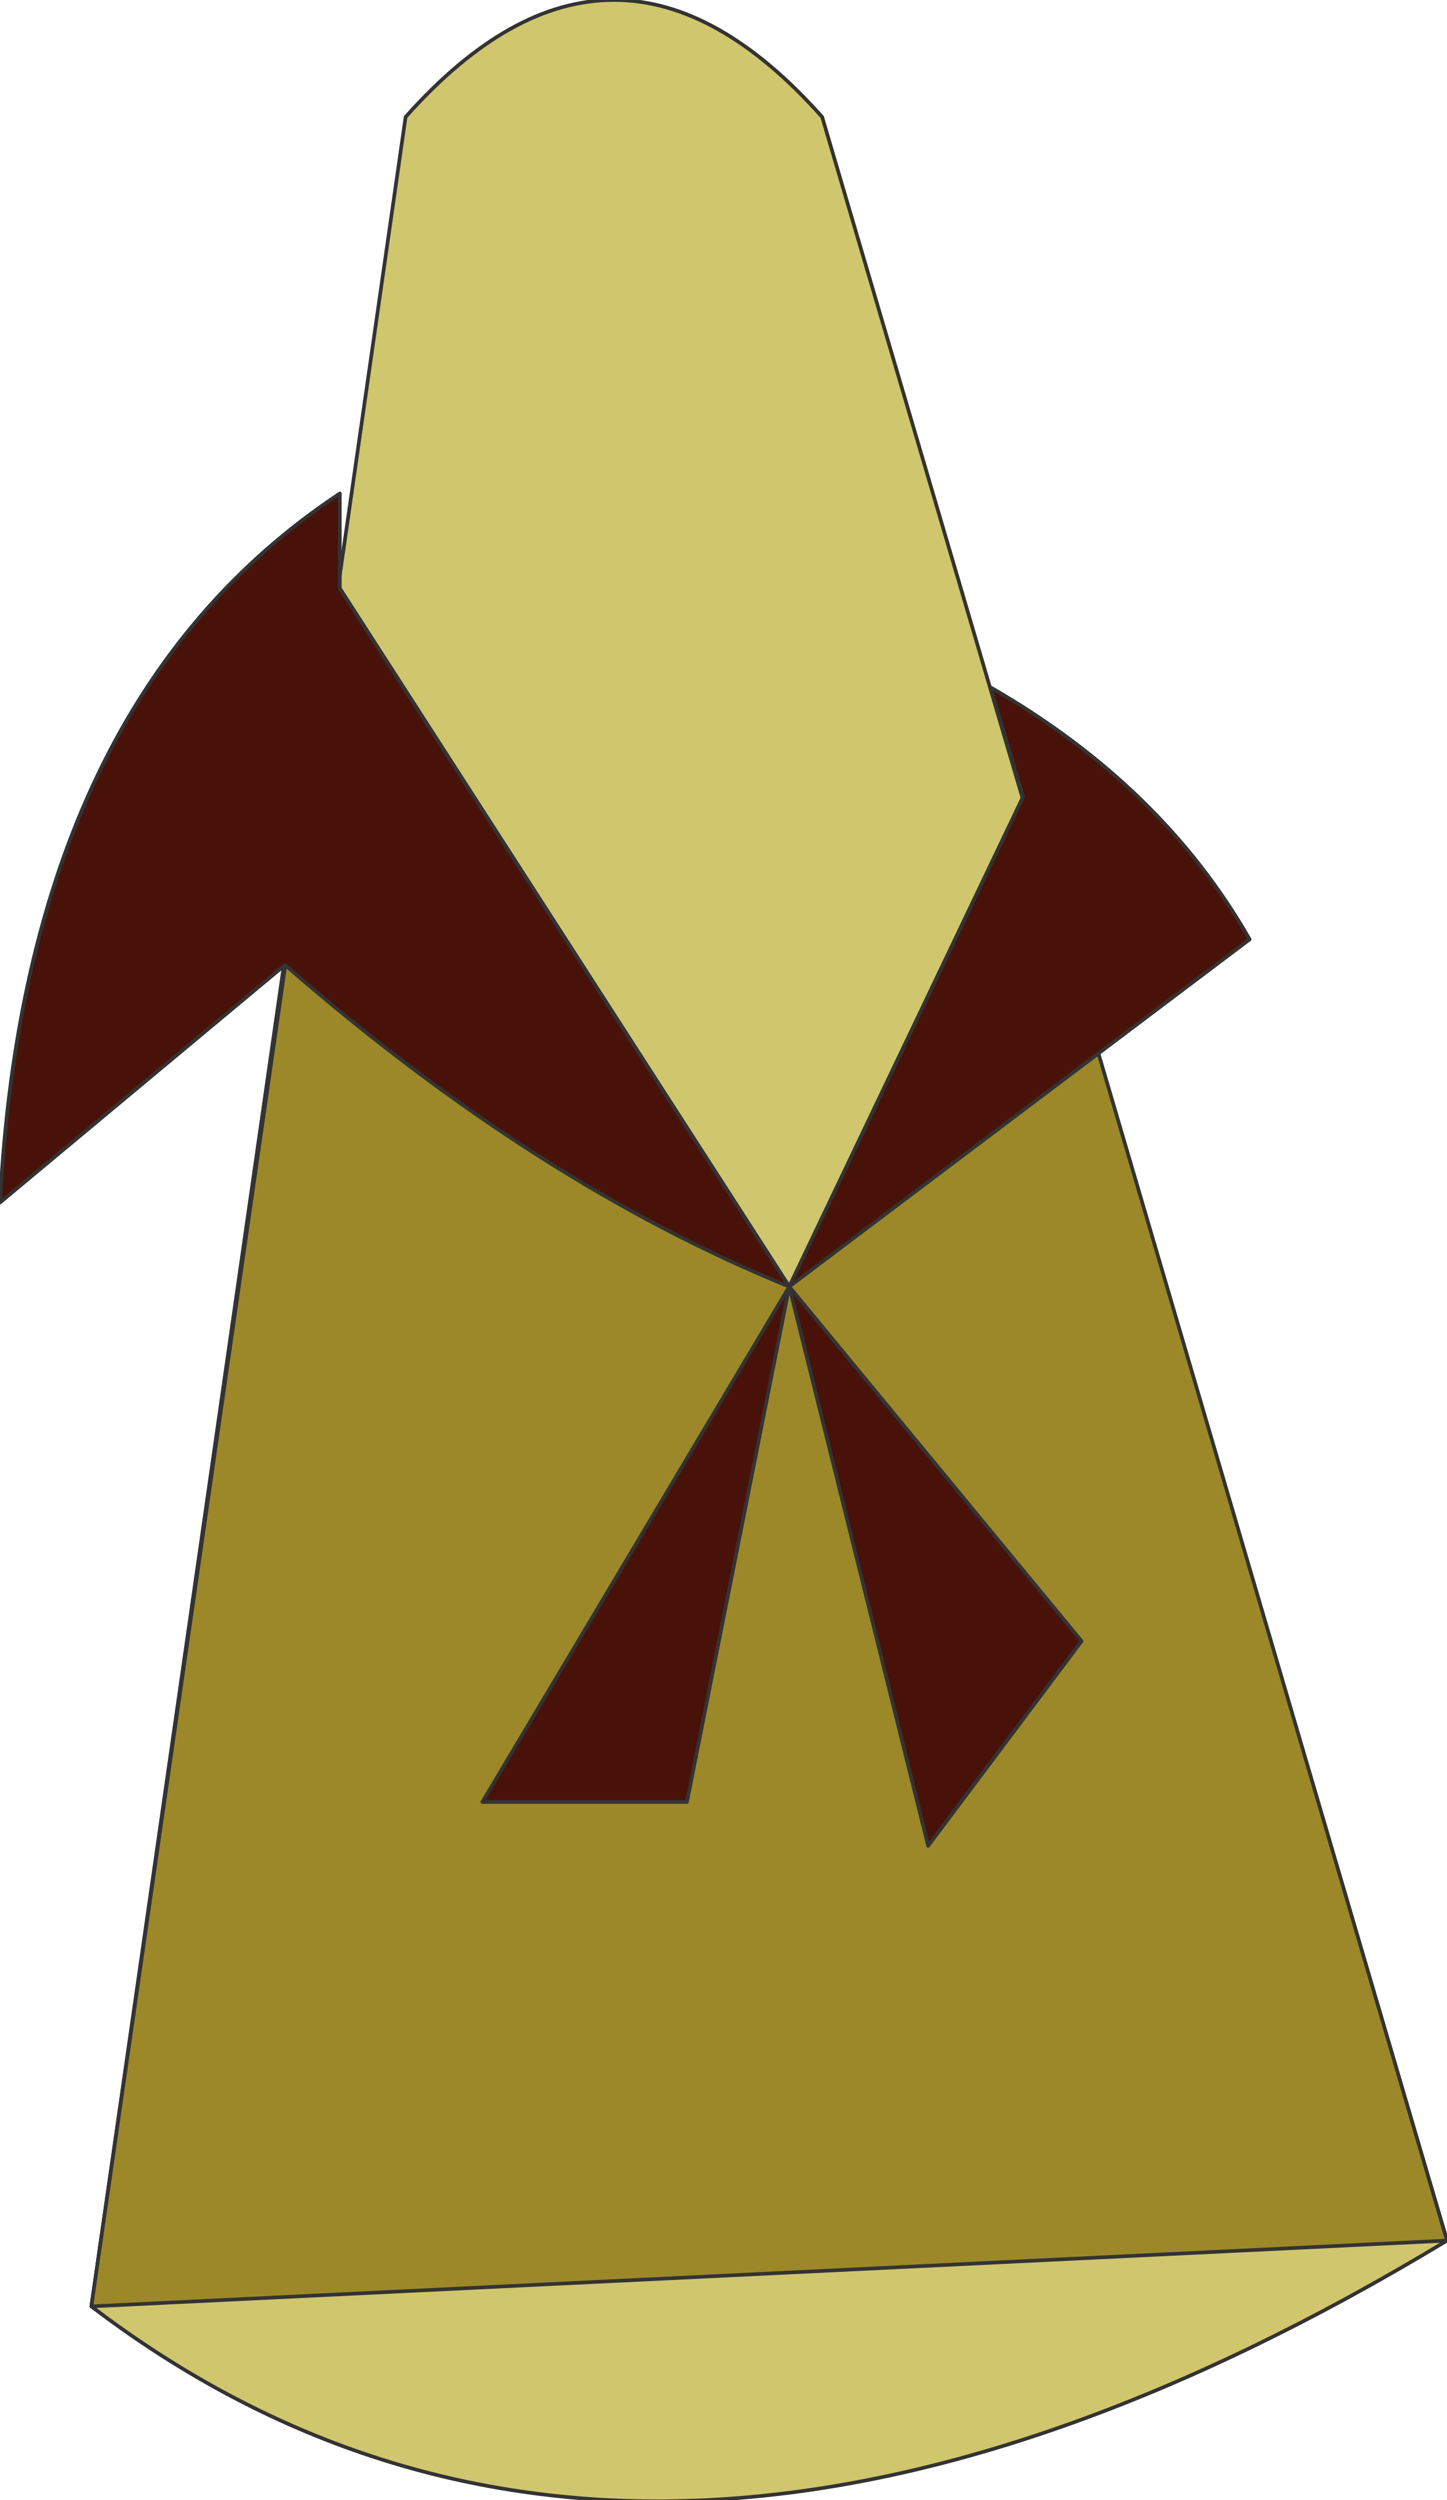
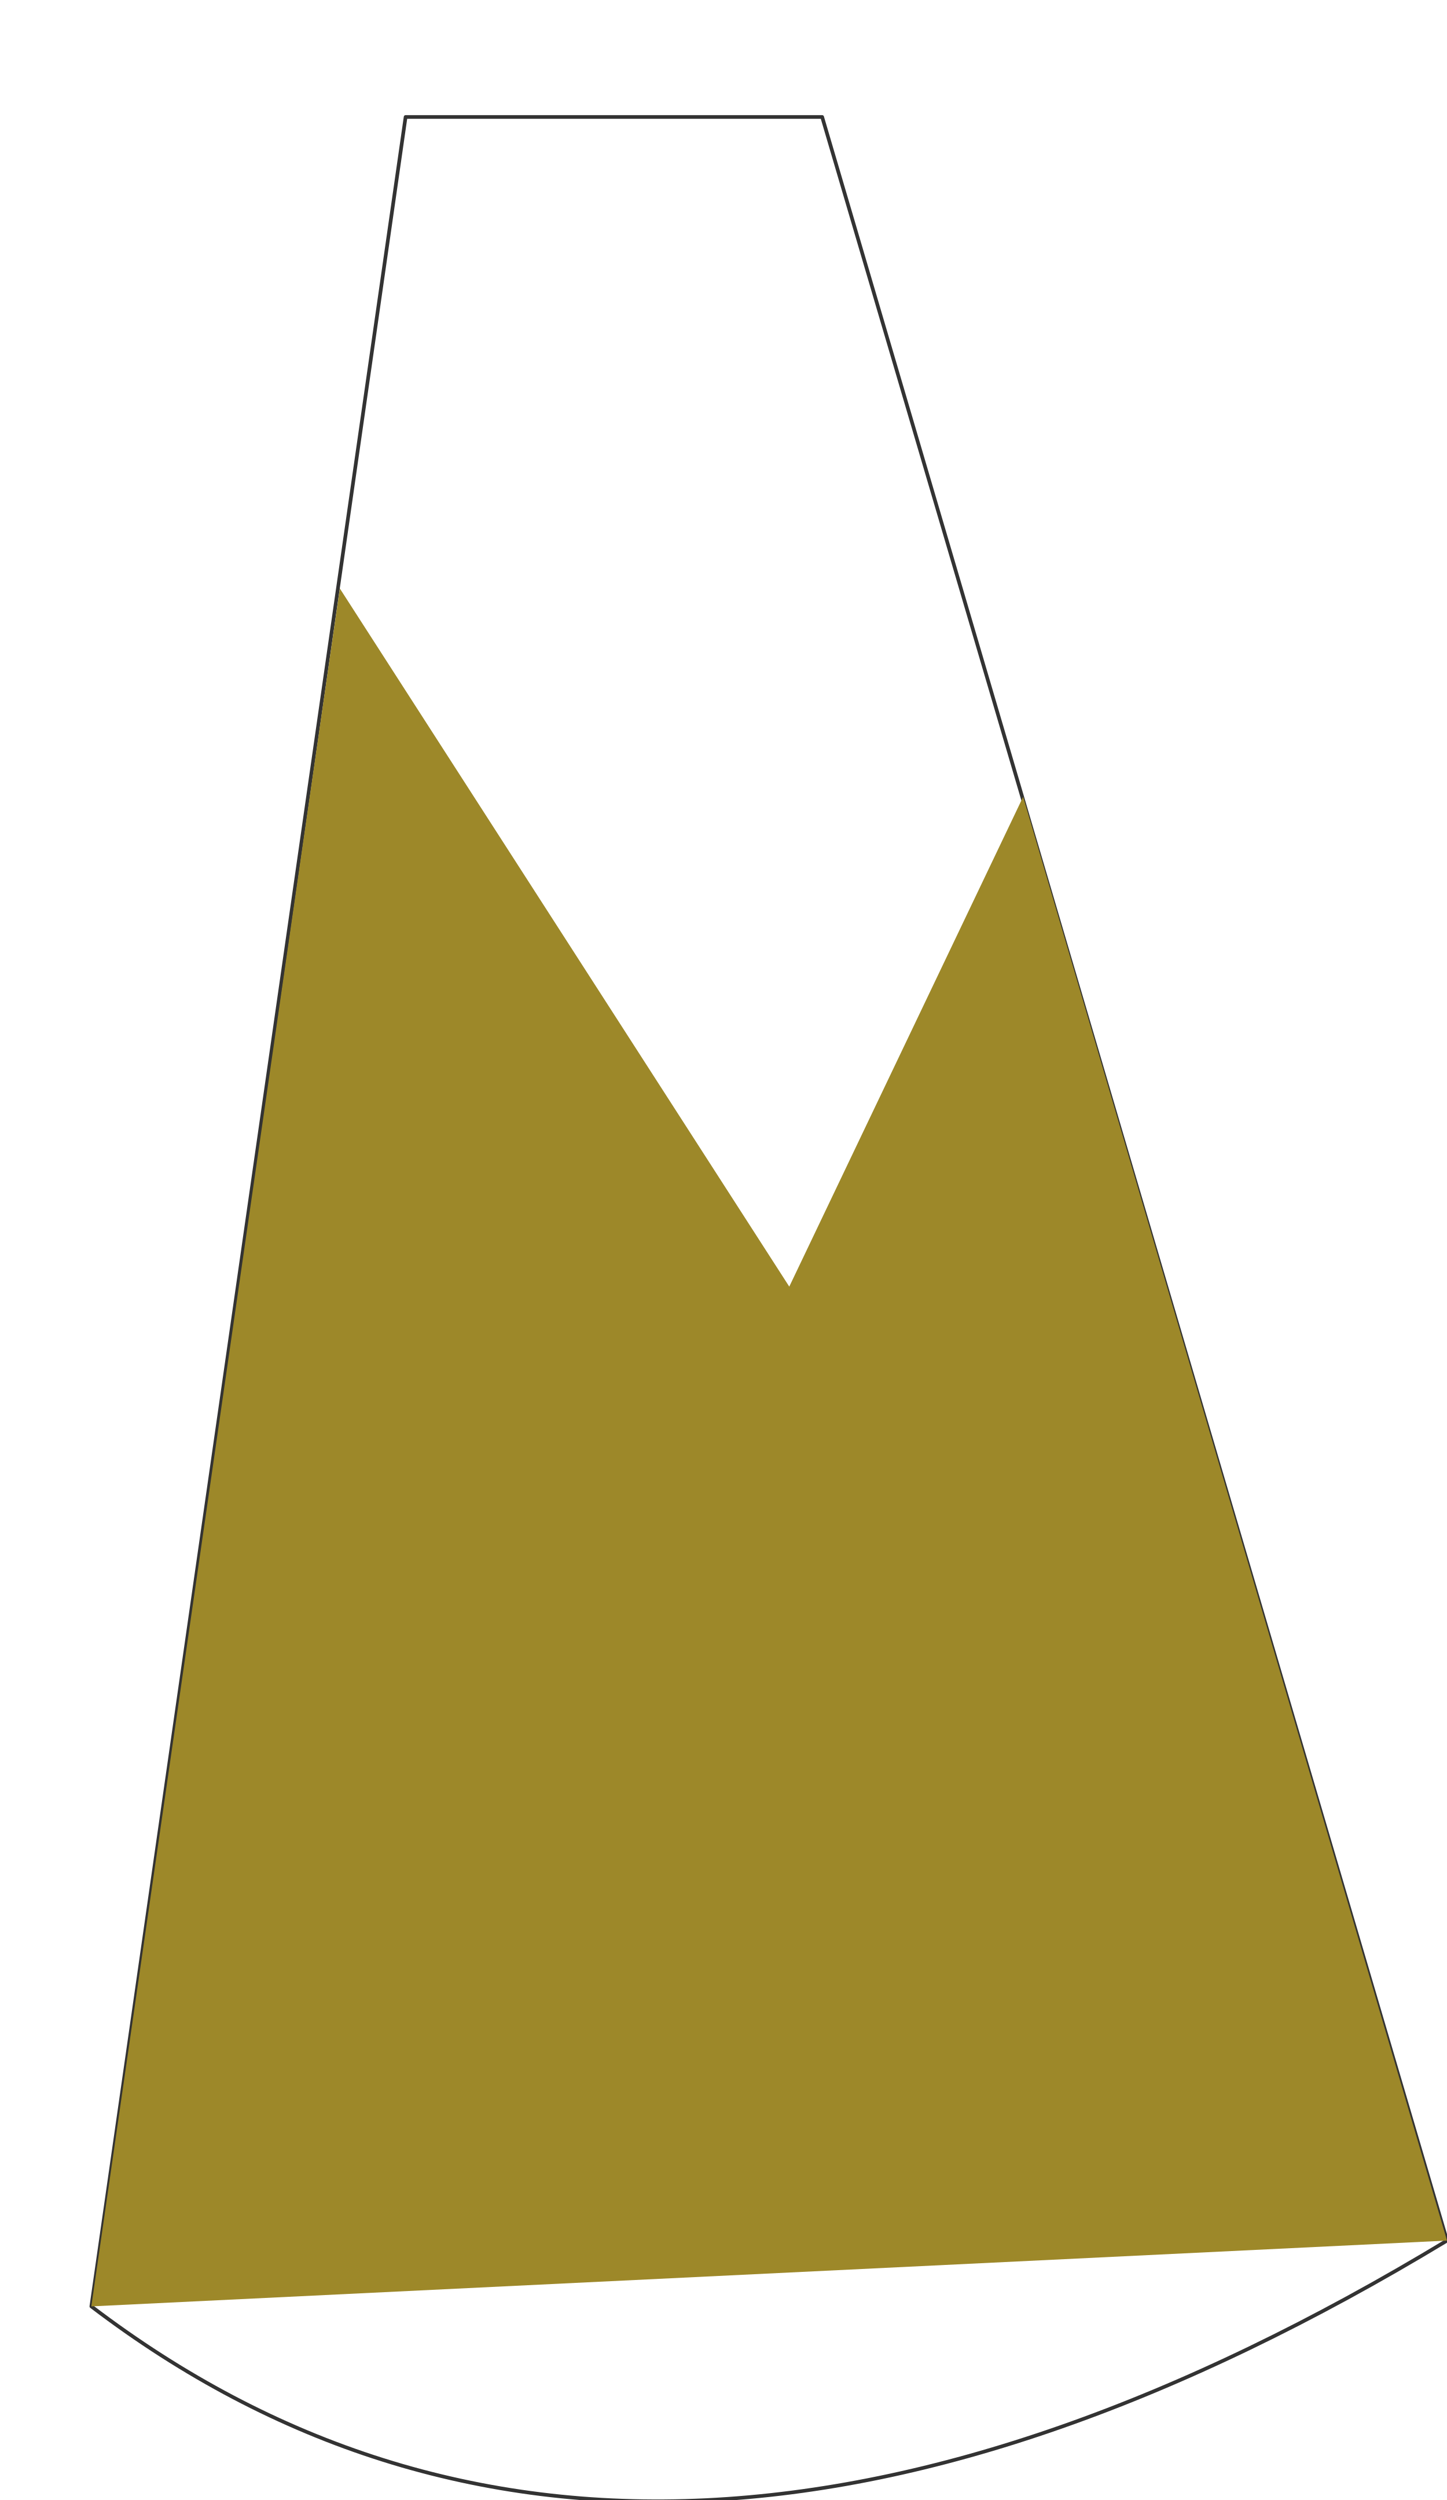
<svg xmlns="http://www.w3.org/2000/svg" height="34.2px" width="19.8px">
  <g transform="matrix(1.0, 0.0, 0.0, 1.0, 10.5, 33.9)">
-     <path d="M0.75 -32.3 L9.3 -3.25 Q-1.7 3.4 -9.25 -2.35 L-4.95 -32.3 Q-2.1 -35.5 0.75 -32.3" fill="#d0c66d" fill-rule="evenodd" stroke="none" />
-     <path d="M0.75 -32.3 L9.3 -3.25 Q-1.7 3.4 -9.25 -2.35 L-4.95 -32.3 Q-2.1 -35.5 0.75 -32.3 Z" fill="none" stroke="#333333" stroke-linecap="round" stroke-linejoin="round" stroke-width="0.05" />
+     <path d="M0.75 -32.3 L9.3 -3.25 Q-1.7 3.4 -9.25 -2.35 L-4.95 -32.3 Z" fill="none" stroke="#333333" stroke-linecap="round" stroke-linejoin="round" stroke-width="0.05" />
    <path d="M-9.25 -2.35 L-5.85 -25.85 0.3 -16.3 3.5 -23.0 9.3 -3.25 -9.25 -2.35" fill="#9d8829" fill-rule="evenodd" stroke="none" />
-     <path d="M-9.25 -2.35 L-5.85 -25.85 0.3 -16.3 3.5 -23.0 9.3 -3.25 -9.25 -2.35 Z" fill="none" stroke="#333333" stroke-linecap="round" stroke-linejoin="round" stroke-width="0.05" />
-     <path d="M3.5 -23.0 L3.05 -24.5 Q5.4 -23.15 6.6 -21.05 L0.3 -16.3 3.5 -23.0 M0.3 -16.3 L4.3 -11.45 2.2 -8.65 0.3 -16.3 -1.1 -9.25 -3.9 -9.25 0.3 -16.3 Q-3.15 -17.7 -6.6 -20.7 L-10.5 -17.45 Q-10.15 -24.3 -5.85 -27.15 L-5.85 -25.85 0.3 -16.3" fill="#481209" fill-rule="evenodd" stroke="none" />
-     <path d="M3.5 -23.0 L0.3 -16.3 6.6 -21.05 Q5.4 -23.15 3.05 -24.5 L3.5 -23.0 M0.3 -16.3 L4.3 -11.45 2.2 -8.65 0.3 -16.3 -1.1 -9.25 -3.9 -9.25 0.3 -16.3 Q-3.15 -17.7 -6.6 -20.7 L-10.5 -17.45 Q-10.15 -24.3 -5.85 -27.15 L-5.85 -25.85 0.3 -16.3" fill="none" stroke="#333333" stroke-linecap="round" stroke-linejoin="round" stroke-width="0.05" />
  </g>
</svg>